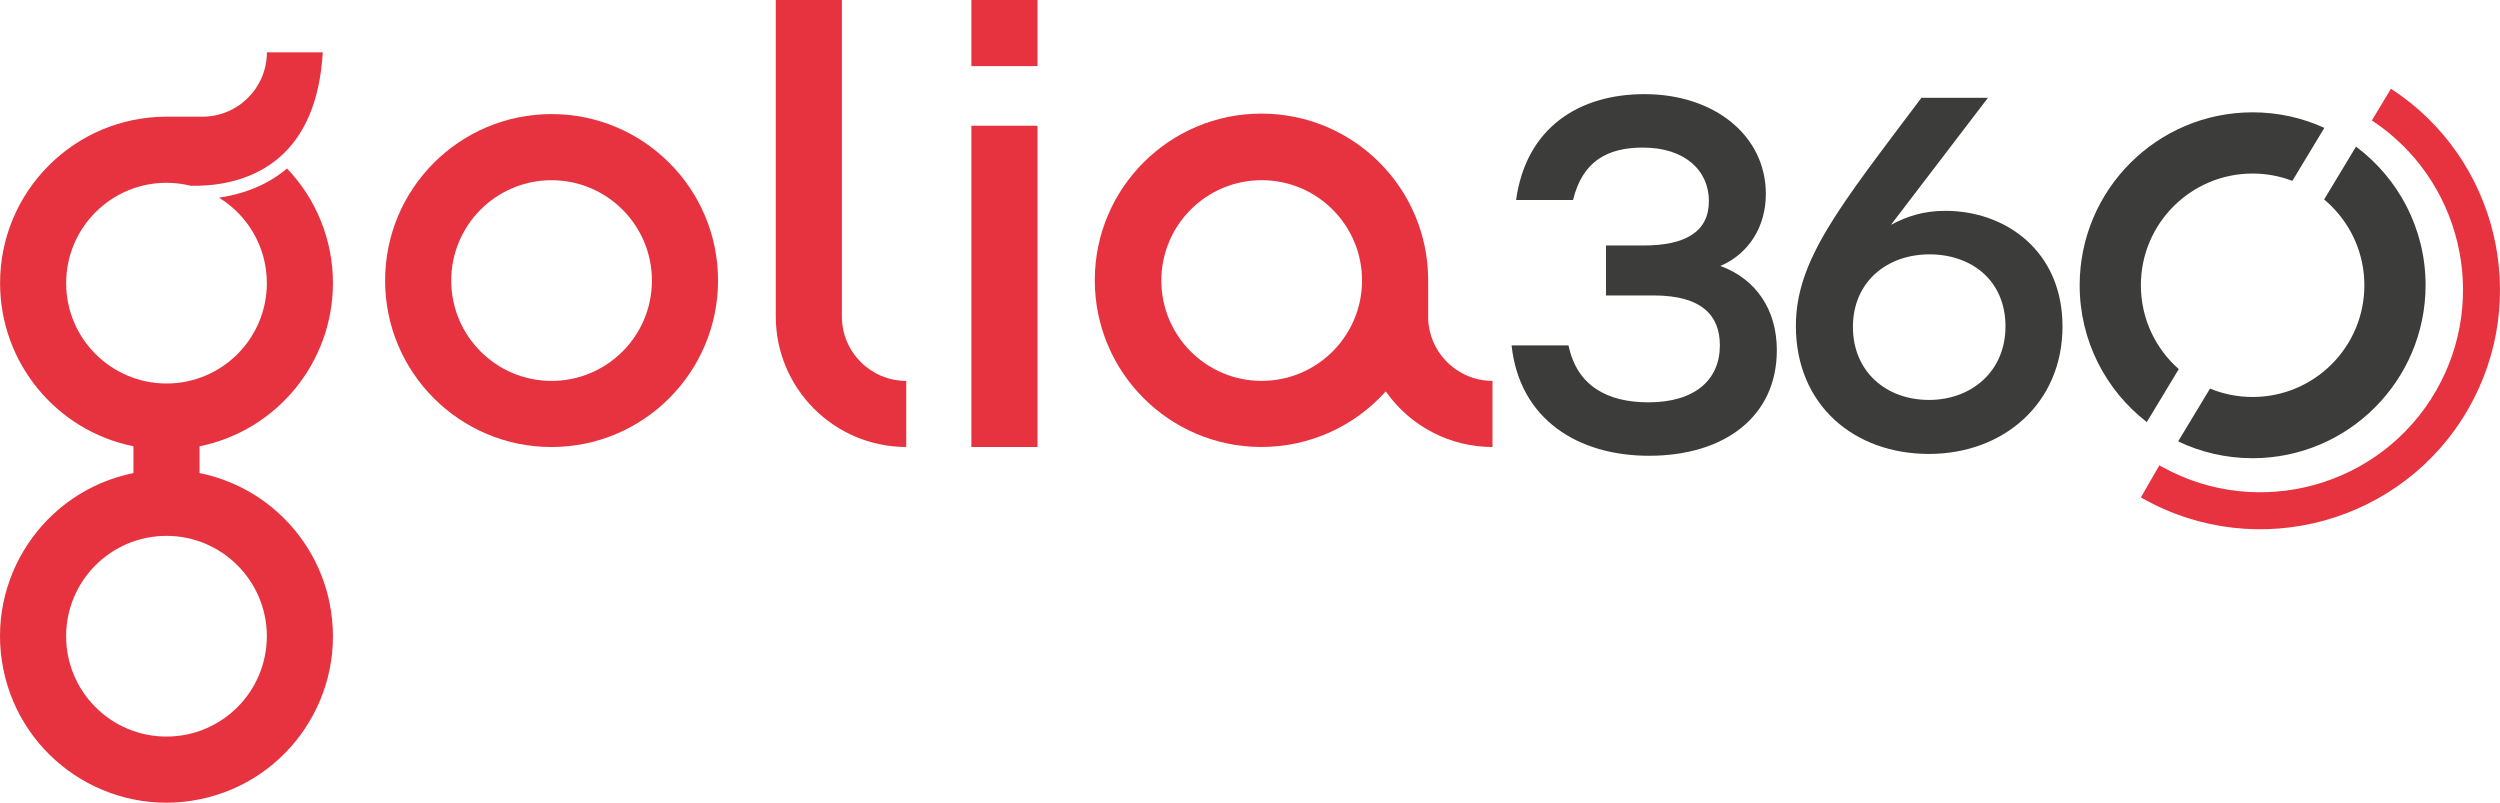
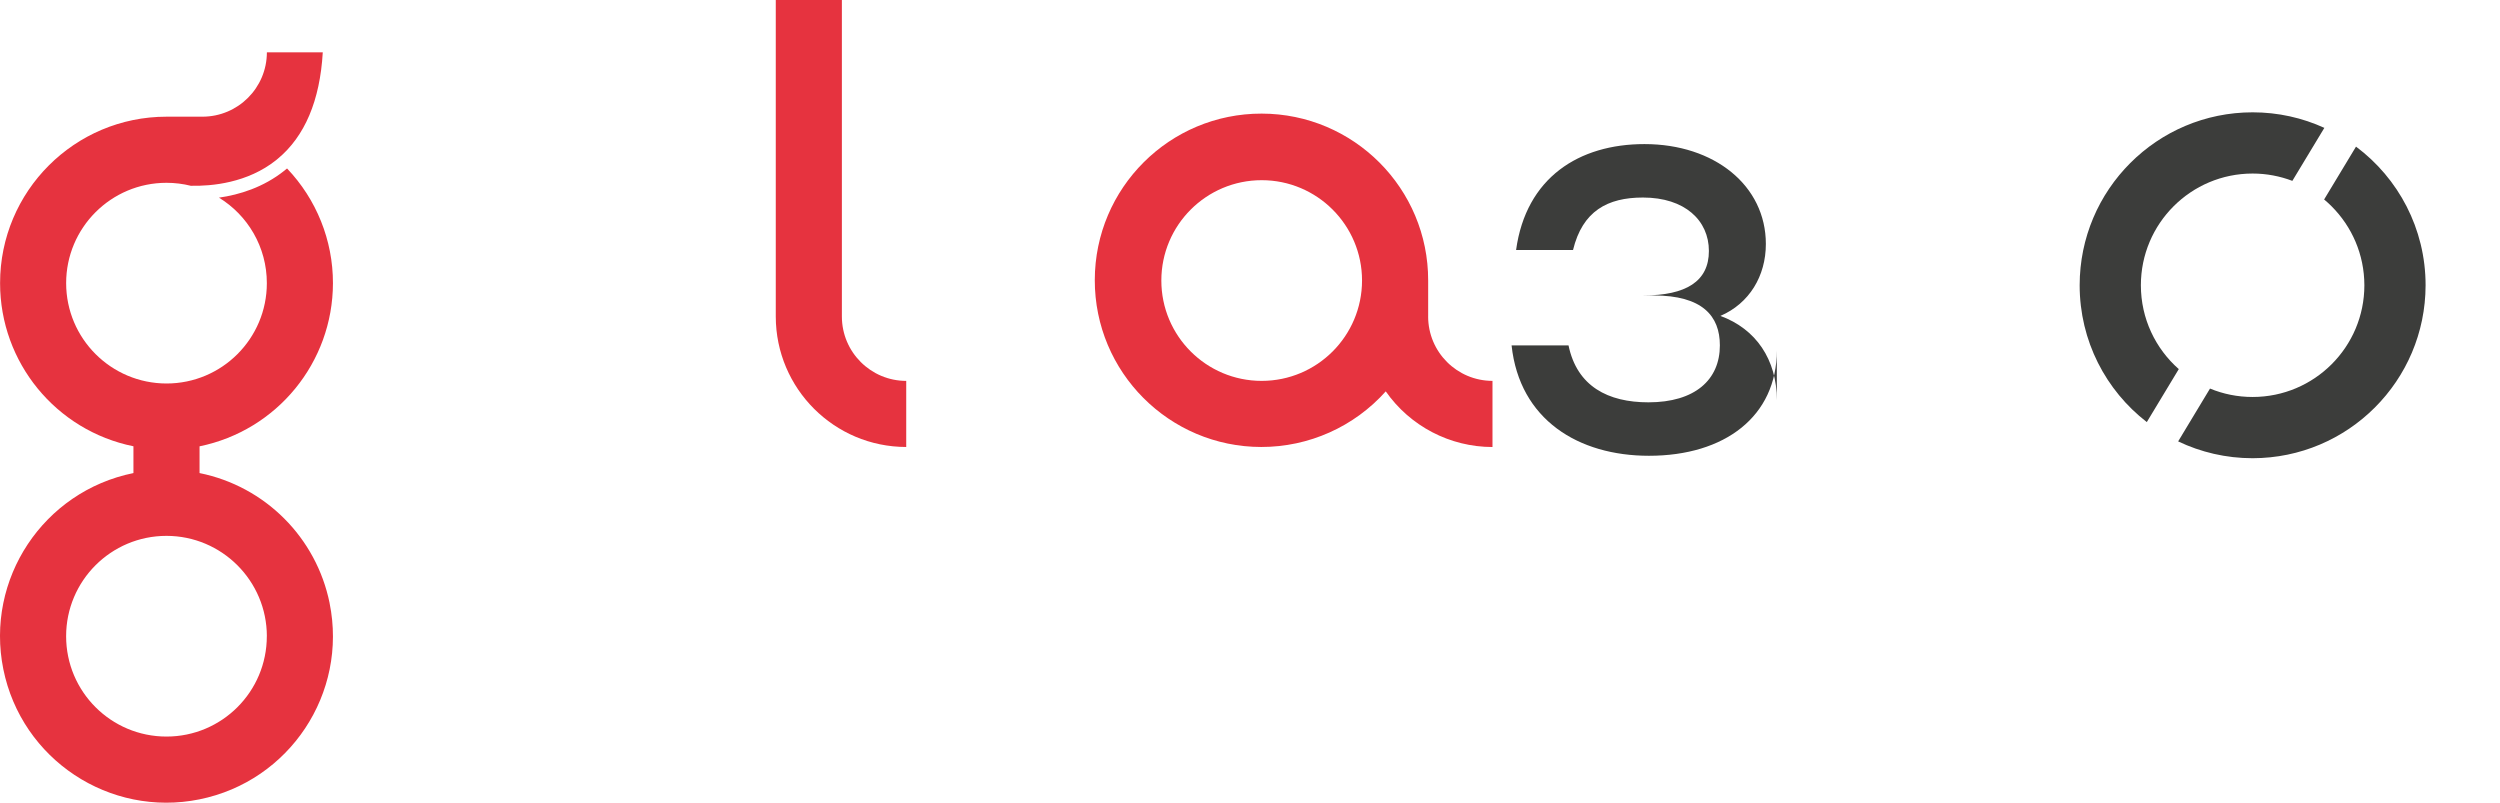
<svg xmlns="http://www.w3.org/2000/svg" id="Livello_2" data-name="Livello 2" viewBox="0 0 1279.79 410.91">
  <defs>
    <style>
      .cls-1 {
        fill: #e6333f;
      }

      .cls-2 {
        fill: #3c3d3b;
      }
    </style>
  </defs>
  <g id="Livello_1-2" data-name="Livello 1">
    <g>
      <path id="Tracciato_158" data-name="Tracciato 158" class="cls-2" d="m1206.08,75.06l-16.33,27.06c1.33,1.1,2.62,2.26,3.83,3.49,10.36,10.34,16.76,24.63,16.78,40.42,0,31.58-25.61,57.19-57.21,57.19-7.72,0-15.08-1.52-21.81-4.31l-16.31,27.05c11.54,5.51,24.48,8.61,38.12,8.61,48.89-.05,88.49-39.66,88.55-88.54,0-29.05-14-54.85-35.62-70.97Zm-52.93-17.56c-48.89,0-88.54,39.65-88.54,88.54,0,28.5,13.45,53.86,34.37,70.03l16.37-27.12c-11.9-10.48-19.4-25.83-19.4-42.92,0-31.58,25.61-57.19,57.19-57.19,7.17,0,14.02,1.34,20.35,3.75l16.38-27.13c-11.19-5.12-23.64-7.96-36.74-7.96Z" />
      <g>
        <path id="Tracciato_157" data-name="Tracciato 157" class="cls-1" d="m463.91,228.82c-36.86-.04-66.74-29.91-66.78-66.78V0h33.84v162.05c.02,18.18,14.76,32.92,32.94,32.94v33.84Z" />
-         <path id="Tracciato_158-2" data-name="Tracciato 158" class="cls-1" d="m282.36,58.4c-47.06,0-85.22,38.16-85.22,85.22s38.16,85.22,85.22,85.22c47.04-.05,85.16-38.17,85.22-85.22,0-47.06-38.16-85.22-85.22-85.22Zm0,136.59c-28.37,0-51.37-23.01-51.37-51.37s23.01-51.37,51.37-51.37c14.17.02,27.01,5.77,36.31,15.06,9.29,9.3,15.05,22.12,15.06,36.31,0,28.37-23.01,51.37-51.37,51.37Z" />
        <path id="Tracciato_159" data-name="Tracciato 159" class="cls-1" d="m731.1,162.04v-18.44c.07-47.13-38.09-85.37-85.22-85.44-47.13-.07-85.39,38.07-85.44,85.2-.07,47.13,38.07,85.39,85.2,85.46,24.34.03,47.54-10.32,63.75-28.47,12.48,17.84,32.87,28.47,54.64,28.49v-33.86c-18.18-.02-32.92-14.76-32.94-32.94Zm-85.22,32.94c-28.37,0-51.37-22.99-51.37-51.37s23.01-51.37,51.37-51.37,51.37,23.01,51.37,51.37c-.03,28.37-23.01,51.36-51.37,51.37Z" />
-         <rect id="Rettangolo_12" data-name="Rettangolo 12" class="cls-1" x="497.27" y="64.37" width="33.84" height="164.45" />
-         <rect id="Rettangolo_13" data-name="Rettangolo 13" class="cls-1" x="497.27" y="0" width="33.84" height="33.84" />
        <path id="Tracciato_160" data-name="Tracciato 160" class="cls-1" d="m168.74,308.76c-6.8-33.55-33.02-59.8-66.59-66.59v-13.69c39.7-8.11,68.23-43,68.29-83.52.02-21.96-8.46-42.95-23.5-58.72-.44.38-.89.75-1.35,1.11-10.8,8.59-23.02,12.34-33.5,13.83,14.7,9,24.51,25.23,24.51,43.77,0,28.37-22.99,51.37-51.37,51.37-14.17-.02-27.01-5.77-36.31-15.06s-15.05-22.13-15.06-36.31c0-28.38,23.01-51.37,51.37-51.37,4.28,0,8.46.53,12.43,1.52,10.75.24,29.02-1.42,43.72-13.15.21-.15.41-.33.6-.51.05-.02.09-.03.12-.09,13.92-11.49,21.69-29.84,23.13-54.56h-28.61c-.03,18.18-14.76,32.9-32.95,32.94h-18.42C38.16,59.74.02,97.91.04,144.97c0,40.52,28.55,75.44,68.27,83.49v13.71C22.19,251.52-7.63,296.49,1.71,342.61c9.35,46.13,54.32,75.94,100.43,66.59,46.12-9.33,75.94-54.3,66.59-100.43Zm-32.15,16.93c0,28.38-22.99,51.37-51.37,51.37s-51.37-22.99-51.37-51.37,23.01-51.37,51.37-51.37h.02c28.35.03,51.34,23.02,51.37,51.39l-.02-.02Z" />
      </g>
-       <path class="cls-2" d="m909.58,179.36c0,33.75-26.59,53.96-65.46,53.96-36.05,0-66.23-18.41-70.32-56.51h29.15c4.35,20.97,20.2,29.15,40.91,29.15,23.78,0,36.57-11.51,36.57-29.15,0-15.09-8.95-25.57-34.01-25.57h-24.29v-25.57h19.18c21.73,0,33.5-7.16,33.5-22.76s-12.27-27.36-33.75-27.36c-18.15,0-30.94,6.9-35.8,26.85h-29.15c5.11-37.08,32.22-54.21,65.72-54.21,35.8,0,62.14,21.22,62.14,51.14,0,16.37-8.44,30.43-23.27,36.82,18.16,6.65,28.9,22.25,28.9,43.21Z" />
-       <path class="cls-2" d="m1055.83,167.08c0,39.44-30.22,65.3-68.37,65.3s-68.12-24.84-68.12-65.56c0-33.8,22.53-61.2,64.28-116.77h34.06l-49.68,65.05c8.19-4.35,16.64-7.17,27.91-7.17,30.73,0,59.92,20.49,59.92,59.15Zm-29.19,0c0-23.3-17.16-36.87-38.92-36.87s-39.18,14.08-39.18,37.13,17.16,37.39,38.92,37.39,39.18-14.6,39.18-37.64Z" />
-       <path class="cls-1" d="m1223.97,45.43c54.25,35.18,72.12,107.32,39.51,164.03-33.47,58.2-107.76,78.59-166.2,45.91-.45-.24-.89-.48-1.32-.74l9.45-16.42c.55.31,1.1.63,1.66.92,49.32,27.22,111.8,9.91,140-39.13,27.48-47.78,12.57-108.48-32.88-138.35l9.79-16.23Z" />
+       <path class="cls-2" d="m909.58,179.36c0,33.75-26.59,53.96-65.46,53.96-36.05,0-66.23-18.41-70.32-56.51h29.15c4.35,20.97,20.2,29.15,40.91,29.15,23.78,0,36.57-11.51,36.57-29.15,0-15.09-8.95-25.57-34.01-25.57h-24.29h19.18c21.73,0,33.5-7.16,33.5-22.76s-12.27-27.36-33.75-27.36c-18.15,0-30.94,6.9-35.8,26.85h-29.15c5.11-37.08,32.22-54.21,65.72-54.21,35.8,0,62.14,21.22,62.14,51.14,0,16.37-8.44,30.43-23.27,36.82,18.16,6.65,28.9,22.25,28.9,43.21Z" />
    </g>
  </g>
</svg>